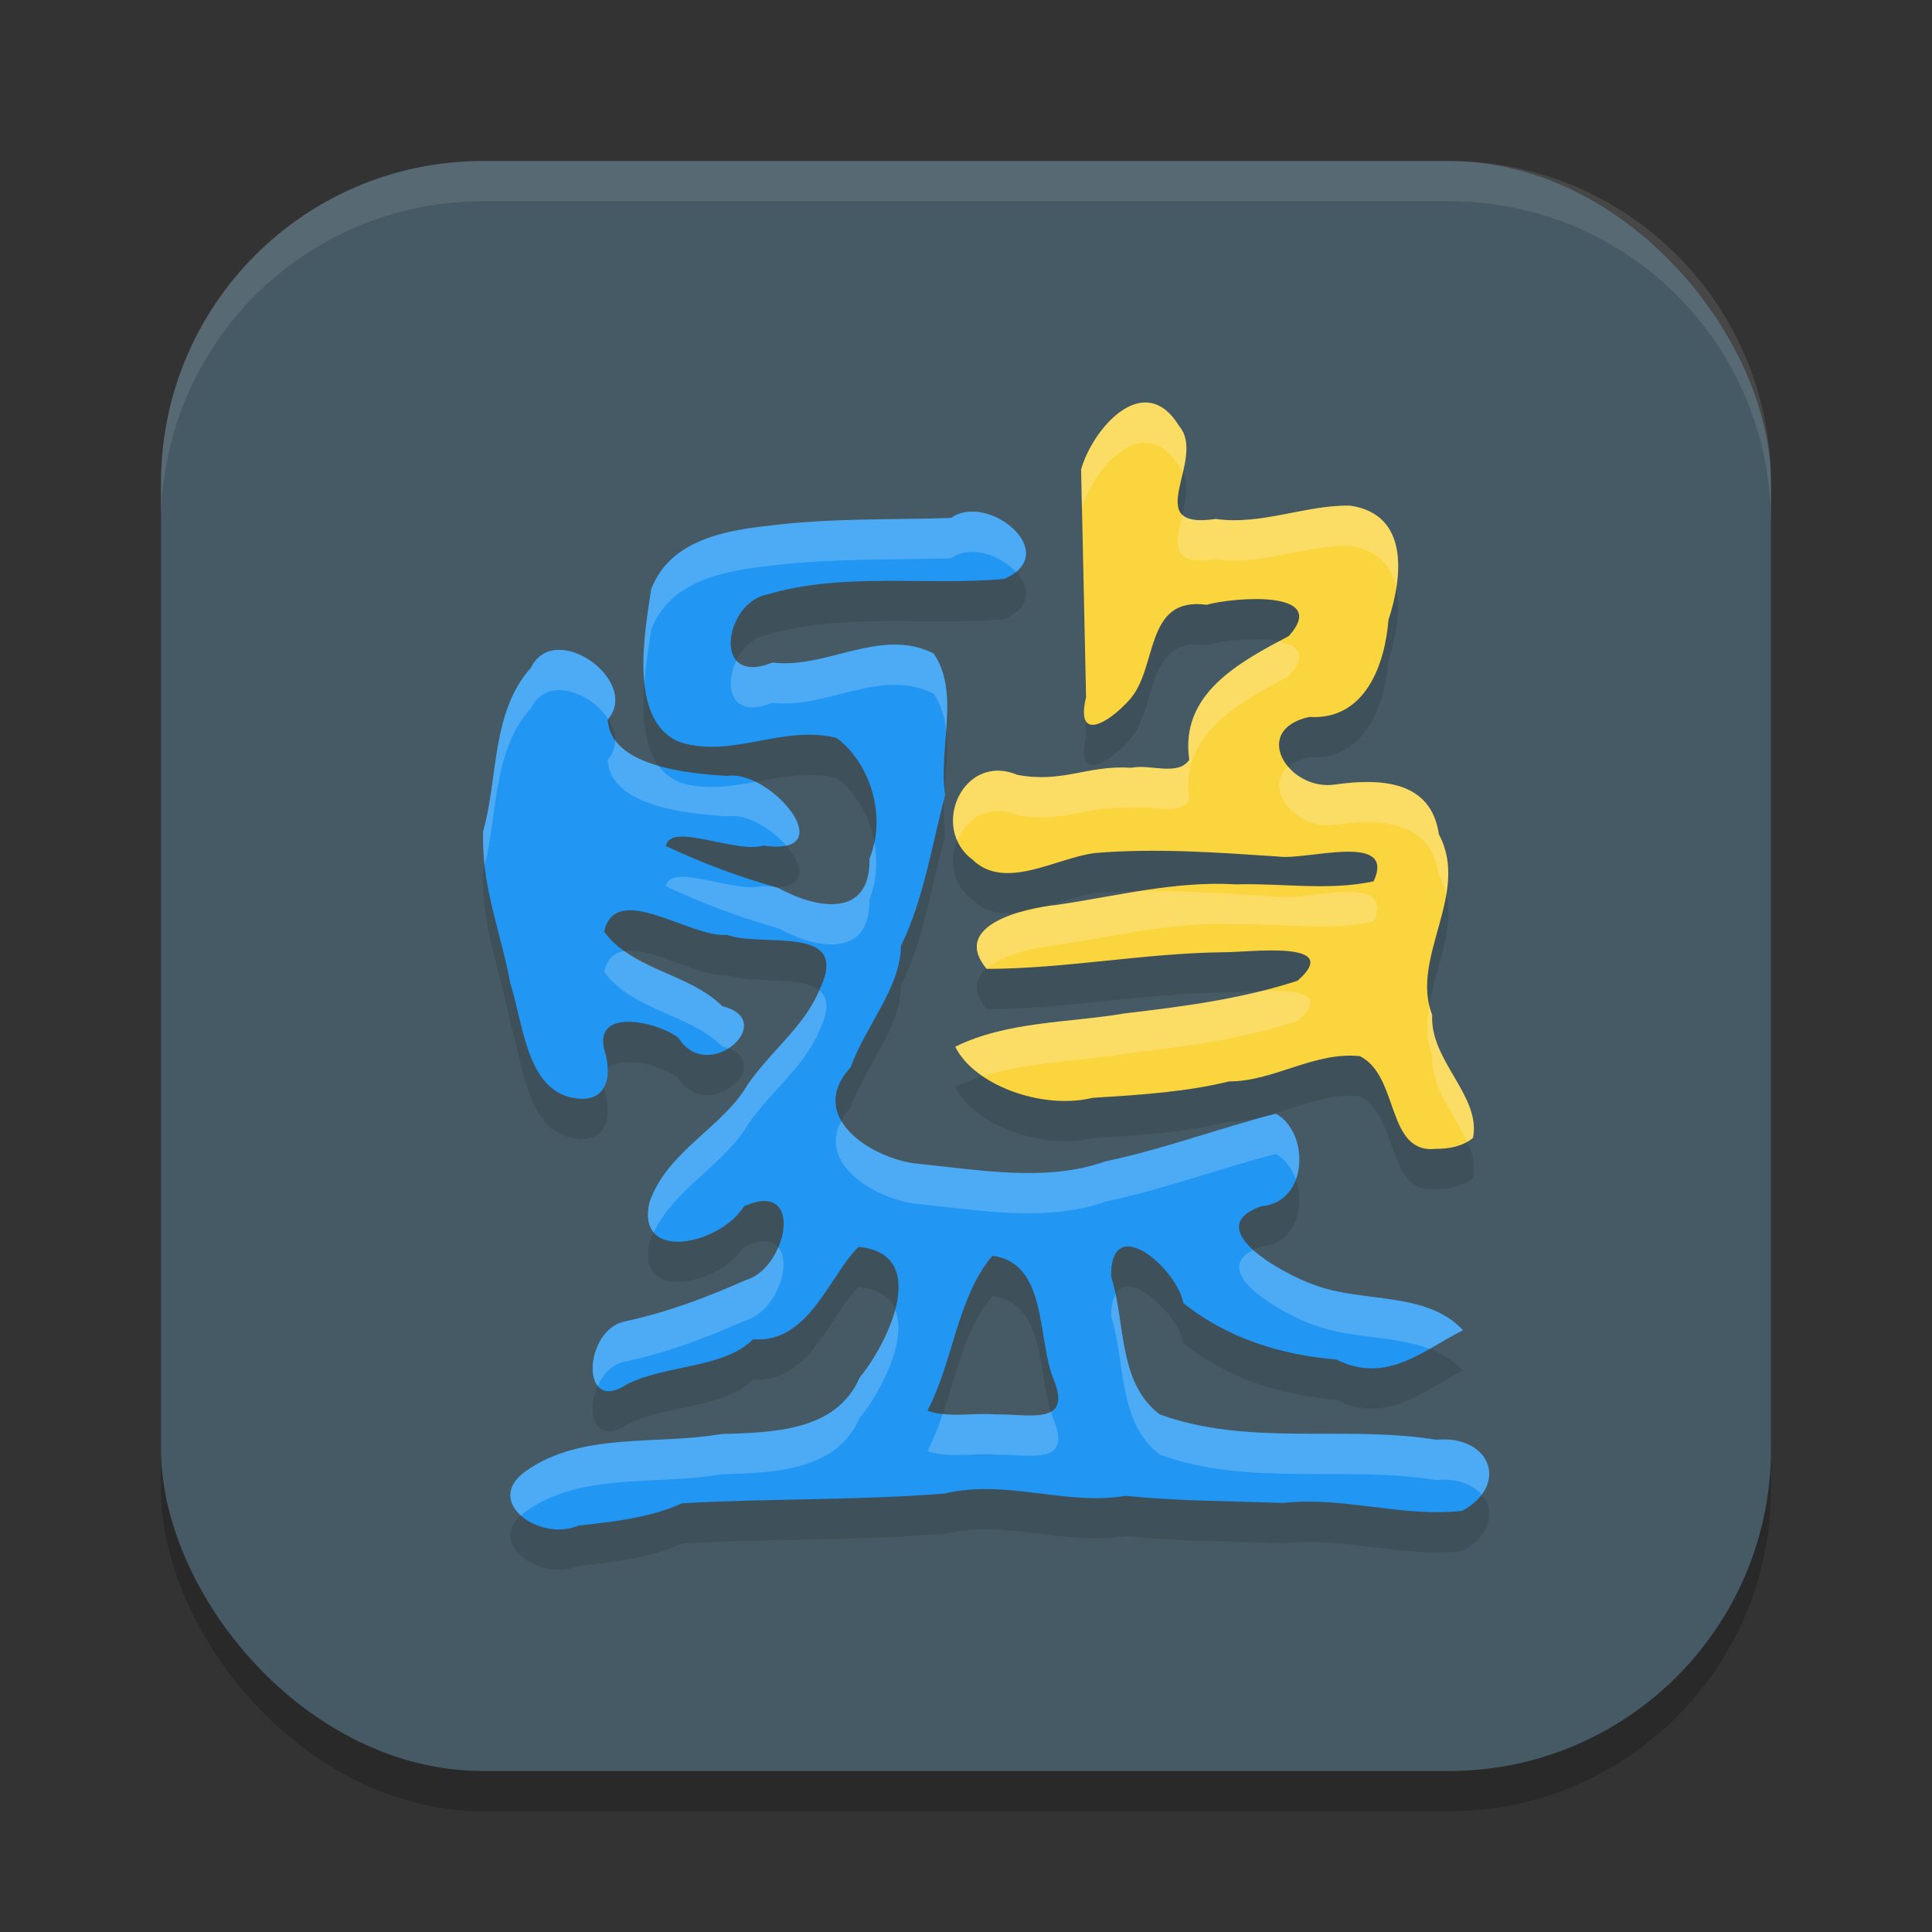
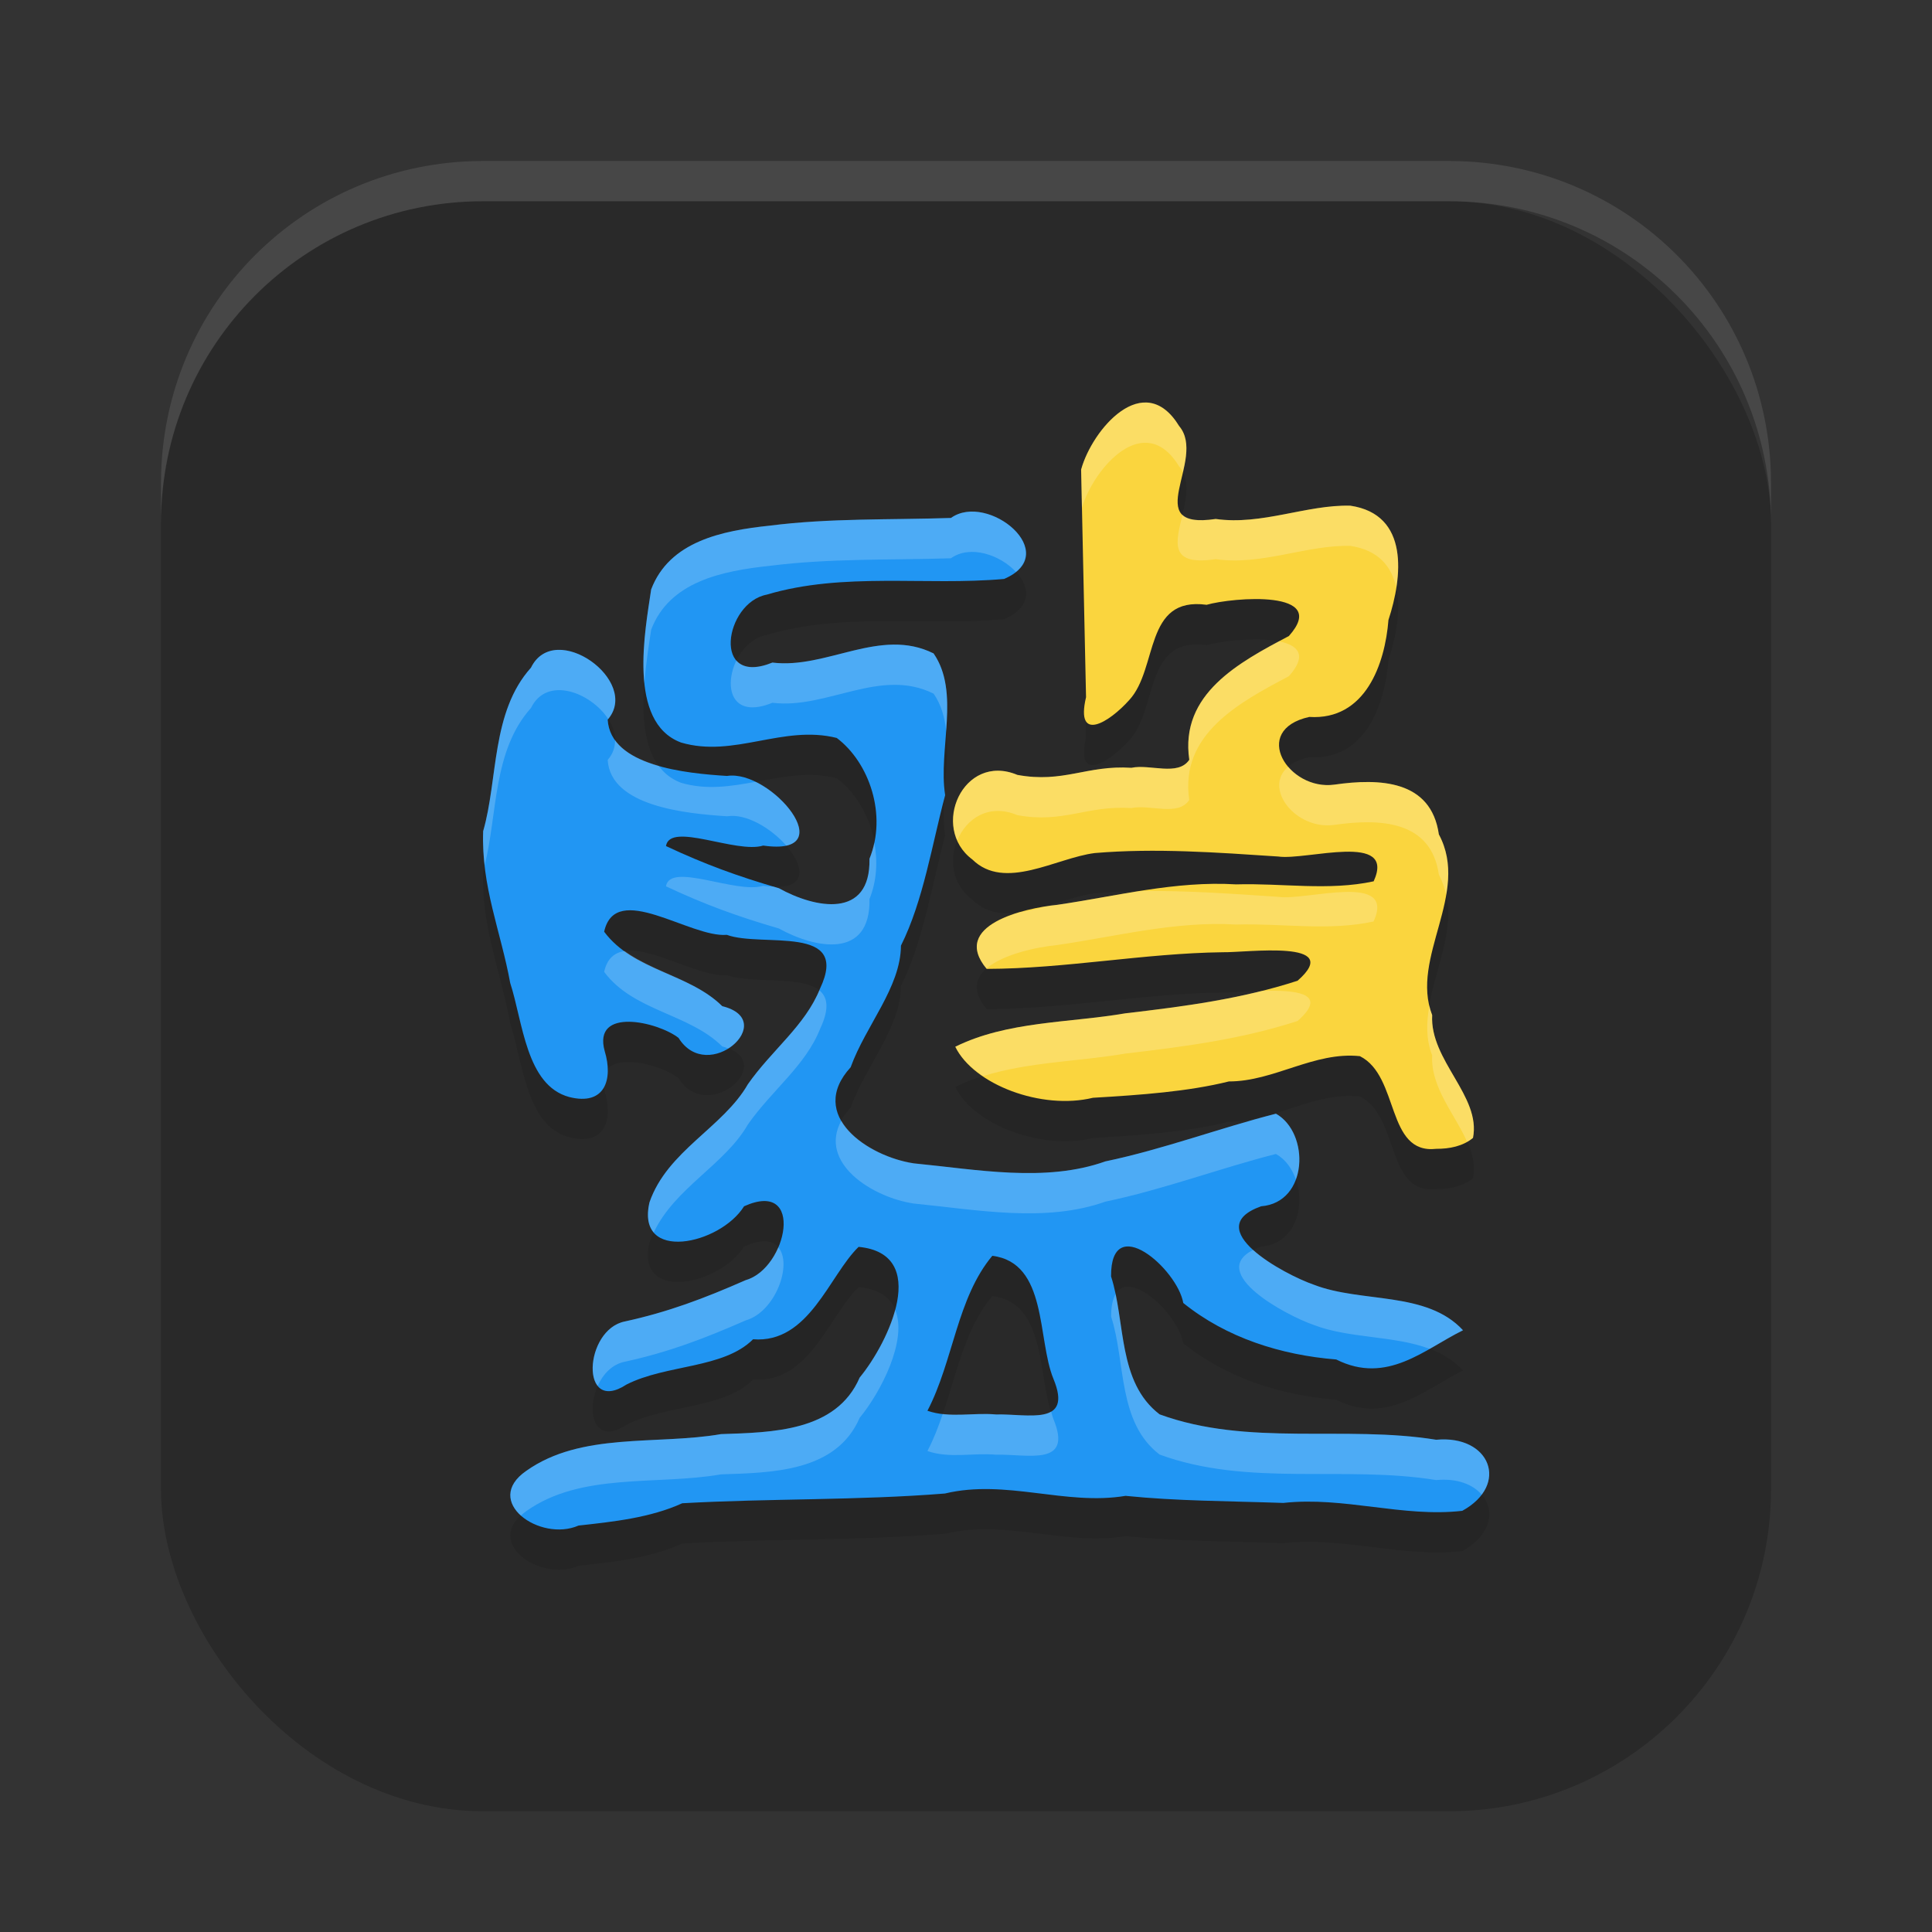
<svg xmlns="http://www.w3.org/2000/svg" width="24" height="24" version="1.1">
  <rect width="100%" height="100%" fill="#333333" stroke="none" />
  <rect style="opacity:0.2" width="20" height="20" x="2" y="2.5" rx="4" ry="4" />
-   <rect style="fill:#455a64" width="20" height="20" x="2" y="2" rx="4" ry="4" />
  <path style="opacity:0.1;fill:#ffffff" d="M 6,2 C 3.784,2 2,3.784 2,6 v 0.5 c 0,-2.216 1.784,-4 4,-4 h 12 c 2.216,0 4,1.784 4,4 V 6 C 22,3.784 20.216,2 18,2 Z" />
  <path style="opacity:0.1" d="M 7.187,19.451 C 6.708,19.66 5.987,19.152 6.537,18.772 7.221,18.286 8.159,18.453 8.957,18.315 9.59,18.293 10.388,18.286 10.679,17.613 11.045,17.169 11.56,16.075 10.666,15.989 10.301,16.342 10.051,17.192 9.355,17.137 8.988,17.504 8.279,17.447 7.783,17.699 7.198,18.082 7.252,17.014 7.765,16.915 8.3,16.798 8.741,16.632 9.264,16.402 9.78,16.255 10.003,15.142 9.243,15.485 8.945,15.963 7.894,16.19 8.068,15.436 8.289,14.795 8.983,14.507 9.291,13.968 9.591,13.54 10.006,13.238 10.187,12.78 10.569,11.973 9.468,12.274 9.029,12.113 8.572,12.152 7.646,11.435 7.505,12.074 7.868,12.562 8.557,12.588 8.972,12.999 9.688,13.176 8.795,13.982 8.429,13.393 8.173,13.193 7.358,13.004 7.512,13.558 7.617,13.903 7.519,14.242 7.069,14.127 6.535,13.981 6.496,13.196 6.338,12.711 6.221,12.069 5.977,11.512 6.002,10.825 6.189,10.178 6.1,9.346 6.596,8.794 6.891,8.19 7.966,8.961 7.549,9.44 7.584,10.019 8.524,10.107 9.031,10.14 9.579,10.054 10.481,11.148 9.481,11.004 9.145,11.108 8.323,10.703 8.273,11.01 8.757,11.237 9.163,11.385 9.676,11.534 10.124,11.783 10.816,11.922 10.801,11.168 11.023,10.624 10.799,9.972 10.394,9.667 9.725,9.5 9.119,9.918 8.46,9.724 7.787,9.473 8.017,8.318 8.089,7.822 8.316,7.224 8.971,7.092 9.562,7.03 10.308,6.935 11.063,6.959 11.813,6.934 12.27,6.608 13.212,7.376 12.473,7.692 11.493,7.779 10.479,7.603 9.524,7.887 9,7.987 8.834,9.04 9.595,8.731 10.271,8.814 10.935,8.287 11.597,8.617 11.931,9.099 11.653,9.806 11.741,10.378 11.578,10.988 11.47,11.691 11.192,12.247 11.188,12.769 10.756,13.236 10.567,13.758 10.019,14.357 10.785,14.868 11.352,14.952 12.133,15.027 12.986,15.193 13.732,14.927 14.449,14.777 15.164,14.509 15.85,14.335 16.272,14.571 16.256,15.438 15.666,15.485 14.896,15.759 15.949,16.331 16.32,16.459 16.915,16.69 17.721,16.534 18.174,17.025 17.699,17.258 17.232,17.706 16.599,17.388 15.913,17.333 15.235,17.119 14.699,16.686 14.626,16.264 13.796,15.537 13.802,16.356 13.985,16.92 13.88,17.668 14.405,18.07 15.509,18.473 16.704,18.201 17.841,18.385 18.509,18.322 18.758,18.942 18.165,19.268 17.426,19.353 16.696,19.087 15.942,19.17 15.25,19.146 14.622,19.147 13.982,19.082 13.237,19.207 12.497,18.871 11.738,19.053 10.652,19.14 9.562,19.113 8.475,19.174 8.079,19.355 7.614,19.404 7.187,19.451 Z M 12.373,18.071 C 12.76,18.06 13.334,18.226 13.086,17.628 12.883,17.133 13.016,16.187 12.327,16.1 11.887,16.625 11.843,17.409 11.521,18.025 11.796,18.12 12.09,18.045 12.373,18.071 Z M 17.844,14.771 C 17.214,14.844 17.389,13.868 16.893,13.62 16.326,13.56 15.825,13.935 15.266,13.934 14.758,14.06 14.174,14.102 13.577,14.137 12.94,14.292 12.096,13.974 11.867,13.503 12.512,13.184 13.278,13.208 13.979,13.088 14.712,13.002 15.421,12.91 16.119,12.683 16.71,12.164 15.484,12.335 15.189,12.329 14.207,12.342 13.24,12.533 12.257,12.536 11.802,11.992 12.727,11.78 13.129,11.741 13.868,11.633 14.598,11.44 15.356,11.486 15.923,11.469 16.508,11.569 17.064,11.448 17.348,10.827 16.228,11.192 15.879,11.14 15.122,11.09 14.355,11.033 13.599,11.097 13.117,11.158 12.481,11.572 12.079,11.177 11.548,10.781 11.967,9.844 12.638,10.126 13.211,10.232 13.5,10.002 14.055,10.038 14.285,9.988 14.634,10.147 14.774,9.938 14.654,9.12 15.393,8.727 16.011,8.401 16.53,7.82 15.316,7.92 14.989,8.014 14.207,7.906 14.39,8.804 14.028,9.196 13.782,9.472 13.356,9.738 13.491,9.161 13.471,8.218 13.451,7.276 13.43,6.333 13.566,5.837 14.21,5.077 14.648,5.793 14.999,6.206 14.143,7.089 15.102,6.947 15.675,7.028 16.229,6.768 16.774,6.782 17.511,6.891 17.422,7.67 17.248,8.201 17.205,8.748 16.962,9.451 16.264,9.406 15.528,9.57 16.005,10.326 16.576,10.247 17.136,10.167 17.777,10.187 17.874,10.865 18.269,11.601 17.513,12.394 17.791,13.11 17.76,13.674 18.401,14.116 18.298,14.635 18.174,14.74 18.002,14.772 17.844,14.771 Z" />
  <path style="fill:#fad53e" d="M 17.844,14.271 C 17.214,14.344 17.389,13.368 16.893,13.12 16.326,13.06 15.825,13.435 15.266,13.434 14.758,13.56 14.174,13.602 13.577,13.637 12.94,13.792 12.096,13.474 11.867,13.003 12.512,12.684 13.278,12.708 13.979,12.588 14.712,12.502 15.421,12.41 16.119,12.183 16.71,11.664 15.484,11.835 15.189,11.829 14.207,11.842 13.24,12.033 12.257,12.036 11.802,11.492 12.727,11.28 13.129,11.241 13.868,11.133 14.598,10.94 15.356,10.986 15.923,10.969 16.508,11.069 17.064,10.948 17.348,10.327 16.228,10.692 15.879,10.64 15.122,10.59 14.355,10.533 13.599,10.597 13.117,10.658 12.481,11.072 12.079,10.677 11.548,10.281 11.967,9.344 12.638,9.626 13.211,9.732 13.5,9.502 14.055,9.538 14.285,9.488 14.634,9.647 14.774,9.438 14.654,8.62 15.393,8.227 16.011,7.901 16.53,7.32 15.316,7.42 14.989,7.513 14.207,7.406 14.39,8.304 14.028,8.696 13.782,8.972 13.356,9.238 13.491,8.661 13.471,7.718 13.451,6.776 13.43,5.833 13.566,5.337 14.21,4.577 14.648,5.293 14.999,5.706 14.143,6.589 15.102,6.447 15.675,6.528 16.229,6.268 16.774,6.282 17.511,6.391 17.422,7.17 17.248,7.701 17.205,8.248 16.962,8.951 16.264,8.906 15.528,9.07 16.005,9.826 16.576,9.747 17.136,9.667 17.777,9.687 17.874,10.365 18.269,11.101 17.513,11.894 17.791,12.61 17.76,13.174 18.401,13.616 18.298,14.135 18.174,14.24 18.002,14.272 17.844,14.271 Z" />
  <path style="fill:#2196f3" d="M 7.187,18.951 C 6.708,19.16 5.987,18.652 6.537,18.272 7.221,17.786 8.159,17.953 8.957,17.815 9.59,17.793 10.388,17.786 10.679,17.113 11.045,16.669 11.56,15.575 10.666,15.489 10.301,15.842 10.051,16.692 9.355,16.637 8.988,17.004 8.279,16.947 7.783,17.199 7.198,17.582 7.252,16.514 7.765,16.415 8.3,16.298 8.741,16.132 9.264,15.902 9.78,15.755 10.003,14.642 9.243,14.985 8.945,15.463 7.894,15.69 8.068,14.936 8.289,14.295 8.983,14.007 9.291,13.468 9.591,13.04 10.006,12.738 10.187,12.28 10.569,11.473 9.468,11.774 9.029,11.613 8.572,11.652 7.646,10.935 7.505,11.574 7.868,12.062 8.557,12.088 8.972,12.499 9.688,12.676 8.795,13.482 8.429,12.893 8.173,12.693 7.358,12.504 7.512,13.058 7.617,13.403 7.519,13.742 7.069,13.627 6.535,13.481 6.496,12.696 6.338,12.211 6.221,11.569 5.977,11.012 6.002,10.325 6.189,9.678 6.1,8.846 6.596,8.294 6.891,7.69 7.966,8.461 7.549,8.94 7.584,9.518 8.524,9.607 9.031,9.639 9.579,9.554 10.481,10.648 9.481,10.504 9.145,10.608 8.323,10.203 8.273,10.51 8.757,10.737 9.163,10.885 9.676,11.034 10.124,11.283 10.816,11.422 10.801,10.668 11.023,10.124 10.799,9.472 10.394,9.167 9.725,9 9.119,9.418 8.46,9.224 7.787,8.973 8.017,7.818 8.089,7.322 8.316,6.724 8.971,6.592 9.562,6.53 10.308,6.435 11.063,6.459 11.813,6.434 12.27,6.108 13.212,6.876 12.473,7.192 11.493,7.279 10.479,7.103 9.524,7.387 9,7.487 8.834,8.54 9.595,8.231 10.271,8.314 10.935,7.787 11.597,8.117 11.931,8.599 11.653,9.306 11.741,9.878 11.578,10.488 11.47,11.191 11.192,11.747 11.188,12.269 10.756,12.736 10.567,13.258 10.019,13.857 10.785,14.368 11.352,14.452 12.133,14.527 12.986,14.693 13.732,14.427 14.449,14.277 15.164,14.009 15.85,13.835 16.272,14.071 16.256,14.938 15.666,14.985 14.896,15.259 15.949,15.831 16.32,15.959 16.915,16.19 17.721,16.034 18.174,16.525 17.699,16.758 17.232,17.206 16.599,16.888 15.913,16.833 15.235,16.619 14.699,16.186 14.626,15.764 13.796,15.037 13.802,15.856 13.985,16.42 13.88,17.168 14.405,17.57 15.509,17.973 16.704,17.701 17.841,17.885 18.509,17.822 18.758,18.442 18.165,18.768 17.426,18.853 16.696,18.587 15.942,18.67 15.25,18.646 14.622,18.647 13.982,18.582 13.237,18.707 12.497,18.371 11.738,18.553 10.652,18.64 9.562,18.613 8.475,18.674 8.079,18.855 7.614,18.904 7.187,18.951 Z M 12.373,17.571 C 12.76,17.56 13.334,17.726 13.086,17.128 12.883,16.633 13.016,15.687 12.327,15.6 11.887,16.125 11.843,16.909 11.521,17.525 11.796,17.62 12.09,17.545 12.373,17.571 Z" />
  <path style="opacity:0.2;fill:#ffffff" d="M 14.199,5.001 C 13.858,5.026 13.524,5.492 13.431,5.833 13.434,5.991 13.437,6.148 13.44,6.306 13.591,5.81 14.217,5.09 14.647,5.793 14.667,5.816 14.683,5.841 14.695,5.867 14.743,5.662 14.777,5.445 14.647,5.293 14.511,5.069 14.355,4.989 14.199,5.001 Z M 16.774,6.281 C 16.23,6.268 15.675,6.528 15.102,6.446 14.876,6.48 14.753,6.455 14.689,6.394 14.609,6.734 14.513,7.034 15.102,6.946 15.675,7.028 16.23,6.768 16.774,6.781 17.128,6.834 17.289,7.041 17.345,7.3 17.417,6.842 17.34,6.365 16.774,6.281 Z M 12.107,6.356 C 12.002,6.35 11.899,6.373 11.813,6.435 11.063,6.459 10.308,6.434 9.562,6.529 8.971,6.592 8.316,6.724 8.089,7.322 8.049,7.597 7.961,8.075 8.005,8.489 8.024,8.232 8.064,7.989 8.089,7.822 8.316,7.224 8.971,7.092 9.562,7.029 10.308,6.934 11.063,6.959 11.813,6.935 12.054,6.763 12.427,6.895 12.62,7.104 12.965,6.826 12.517,6.377 12.107,6.356 Z M 15.888,7.967 C 15.299,8.282 14.661,8.673 14.773,9.438 14.634,9.647 14.285,9.489 14.055,9.538 13.499,9.502 13.211,9.732 12.638,9.626 12.079,9.391 11.698,10 11.892,10.439 12.003,10.169 12.284,9.977 12.638,10.126 13.211,10.232 13.499,10.002 14.055,10.038 14.285,9.989 14.634,10.147 14.773,9.938 14.653,9.12 15.393,8.727 16.011,8.4 16.247,8.136 16.123,8.014 15.888,7.967 Z M 11.101,8.008 C 10.603,8.013 10.102,8.293 9.595,8.23 9.369,8.322 9.226,8.293 9.148,8.205 8.991,8.526 9.08,8.94 9.595,8.73 10.271,8.814 10.936,8.287 11.598,8.617 11.693,8.755 11.736,8.913 11.754,9.08 11.779,8.731 11.785,8.388 11.598,8.117 11.432,8.035 11.267,8.006 11.101,8.008 Z M 6.928,8.073 C 6.792,8.079 6.67,8.144 6.596,8.295 6.1,8.847 6.189,9.678 6.002,10.325 5.997,10.471 6.005,10.611 6.021,10.747 6.181,10.112 6.12,9.325 6.596,8.795 6.793,8.39 7.34,8.602 7.555,8.931 7.852,8.572 7.332,8.058 6.928,8.073 Z M 7.641,9.194 C 7.641,9.279 7.616,9.363 7.549,9.44 7.584,10.018 8.524,10.107 9.031,10.14 9.272,10.102 9.582,10.292 9.768,10.505 10.151,10.421 9.79,9.908 9.385,9.712 9.08,9.768 8.776,9.817 8.46,9.724 8.34,9.679 8.25,9.606 8.182,9.513 7.954,9.448 7.752,9.35 7.641,9.194 Z M 16.003,9.524 C 15.685,9.79 16.096,10.314 16.576,10.247 17.136,10.167 17.777,10.187 17.874,10.865 17.918,10.948 17.946,11.031 17.965,11.115 18.008,10.862 18.006,10.61 17.874,10.365 17.777,9.687 17.136,9.667 16.576,9.747 16.344,9.779 16.129,9.673 16.003,9.524 Z M 10.861,10.466 C 10.847,10.534 10.828,10.602 10.801,10.668 10.816,11.422 10.124,11.283 9.676,11.034 9.653,11.027 9.632,11.02 9.609,11.014 9.569,11.012 9.529,11.011 9.48,11.004 9.145,11.108 8.323,10.703 8.273,11.01 8.756,11.237 9.163,11.385 9.676,11.534 10.124,11.783 10.816,11.922 10.801,11.168 10.893,10.941 10.904,10.697 10.861,10.466 Z M 14.168,11.069 C 14.162,11.069 14.157,11.07 14.151,11.07 13.81,11.125 13.471,11.191 13.129,11.24 13.088,11.244 13.039,11.251 12.99,11.259 12.884,11.29 12.778,11.316 12.674,11.331 12.296,11.441 11.943,11.655 12.254,12.032 12.461,11.851 12.888,11.764 13.129,11.74 13.869,11.633 14.598,11.44 15.355,11.485 15.922,11.468 16.507,11.569 17.063,11.447 17.348,10.826 16.228,11.192 15.88,11.141 15.312,11.103 14.738,11.061 14.168,11.069 Z M 7.76,11.814 C 7.636,11.833 7.542,11.904 7.505,12.073 7.868,12.562 8.556,12.588 8.972,12.999 9.001,13.006 9.023,13.015 9.047,13.024 9.272,12.883 9.366,12.597 8.972,12.499 8.639,12.17 8.135,12.084 7.76,11.814 Z M 10.178,12.302 C 9.992,12.747 9.586,13.047 9.291,13.468 8.982,14.006 8.289,14.296 8.068,14.937 8.028,15.111 8.055,15.231 8.121,15.31 8.383,14.755 9.004,14.469 9.291,13.968 9.591,13.54 10.007,13.238 10.188,12.78 10.306,12.53 10.281,12.386 10.178,12.302 Z M 15.769,12.307 C 15.736,12.307 15.704,12.309 15.671,12.31 15.117,12.448 14.556,12.521 13.979,12.588 13.278,12.708 12.513,12.684 11.867,13.003 11.935,13.142 12.06,13.264 12.213,13.368 12.776,13.191 13.4,13.187 13.979,13.088 14.712,13.002 15.421,12.91 16.119,12.683 16.488,12.358 16.148,12.304 15.769,12.307 Z M 17.756,12.493 C 17.719,12.703 17.713,12.91 17.791,13.11 17.769,13.505 18.073,13.84 18.225,14.184 18.25,14.169 18.275,14.155 18.298,14.136 18.401,13.617 17.76,13.174 17.791,12.61 17.776,12.572 17.765,12.532 17.756,12.493 Z M 15.85,13.835 C 15.164,14.009 14.449,14.278 13.732,14.427 12.986,14.693 12.133,14.527 11.353,14.451 11.016,14.401 10.612,14.201 10.451,13.922 10.163,14.448 10.837,14.875 11.353,14.951 12.133,15.027 12.986,15.193 13.732,14.927 14.449,14.778 15.164,14.509 15.85,14.335 15.969,14.401 16.051,14.518 16.098,14.652 16.204,14.367 16.111,13.981 15.85,13.835 Z M 9.668,15.494 C 9.589,15.679 9.445,15.851 9.264,15.902 8.741,16.132 8.3,16.298 7.765,16.415 7.406,16.484 7.273,17.027 7.425,17.216 7.49,17.07 7.605,16.946 7.765,16.915 8.3,16.798 8.741,16.632 9.264,16.402 9.632,16.297 9.849,15.703 9.668,15.494 Z M 15.567,15.527 C 15.002,15.814 15.968,16.337 16.32,16.459 16.761,16.629 17.317,16.589 17.76,16.756 17.9,16.676 18.037,16.593 18.174,16.525 17.721,16.034 16.916,16.189 16.32,15.959 16.135,15.895 15.781,15.72 15.567,15.527 Z M 13.859,16.076 C 13.824,16.136 13.802,16.224 13.803,16.356 13.986,16.921 13.88,17.668 14.405,18.069 15.509,18.473 16.705,18.201 17.841,18.386 18.103,18.361 18.298,18.441 18.406,18.567 18.654,18.24 18.389,17.834 17.841,17.886 16.705,17.701 15.509,17.973 14.405,17.569 13.946,17.218 13.969,16.603 13.859,16.076 Z M 11.12,16.271 C 11.037,16.582 10.844,16.914 10.679,17.113 10.388,17.786 9.59,17.794 8.957,17.815 8.159,17.954 7.221,17.786 6.537,18.272 6.266,18.46 6.305,18.679 6.471,18.827 6.491,18.809 6.511,18.79 6.537,18.772 7.221,18.286 8.159,18.454 8.957,18.315 9.59,18.294 10.388,18.286 10.679,17.613 10.941,17.295 11.277,16.646 11.12,16.271 Z M 13.058,17.535 C 12.911,17.622 12.608,17.564 12.373,17.571 12.154,17.551 11.929,17.59 11.711,17.565 11.657,17.724 11.597,17.88 11.521,18.025 11.796,18.121 12.09,18.045 12.373,18.071 12.76,18.06 13.334,18.226 13.086,17.628 13.074,17.6 13.067,17.566 13.058,17.535 Z" />
</svg>